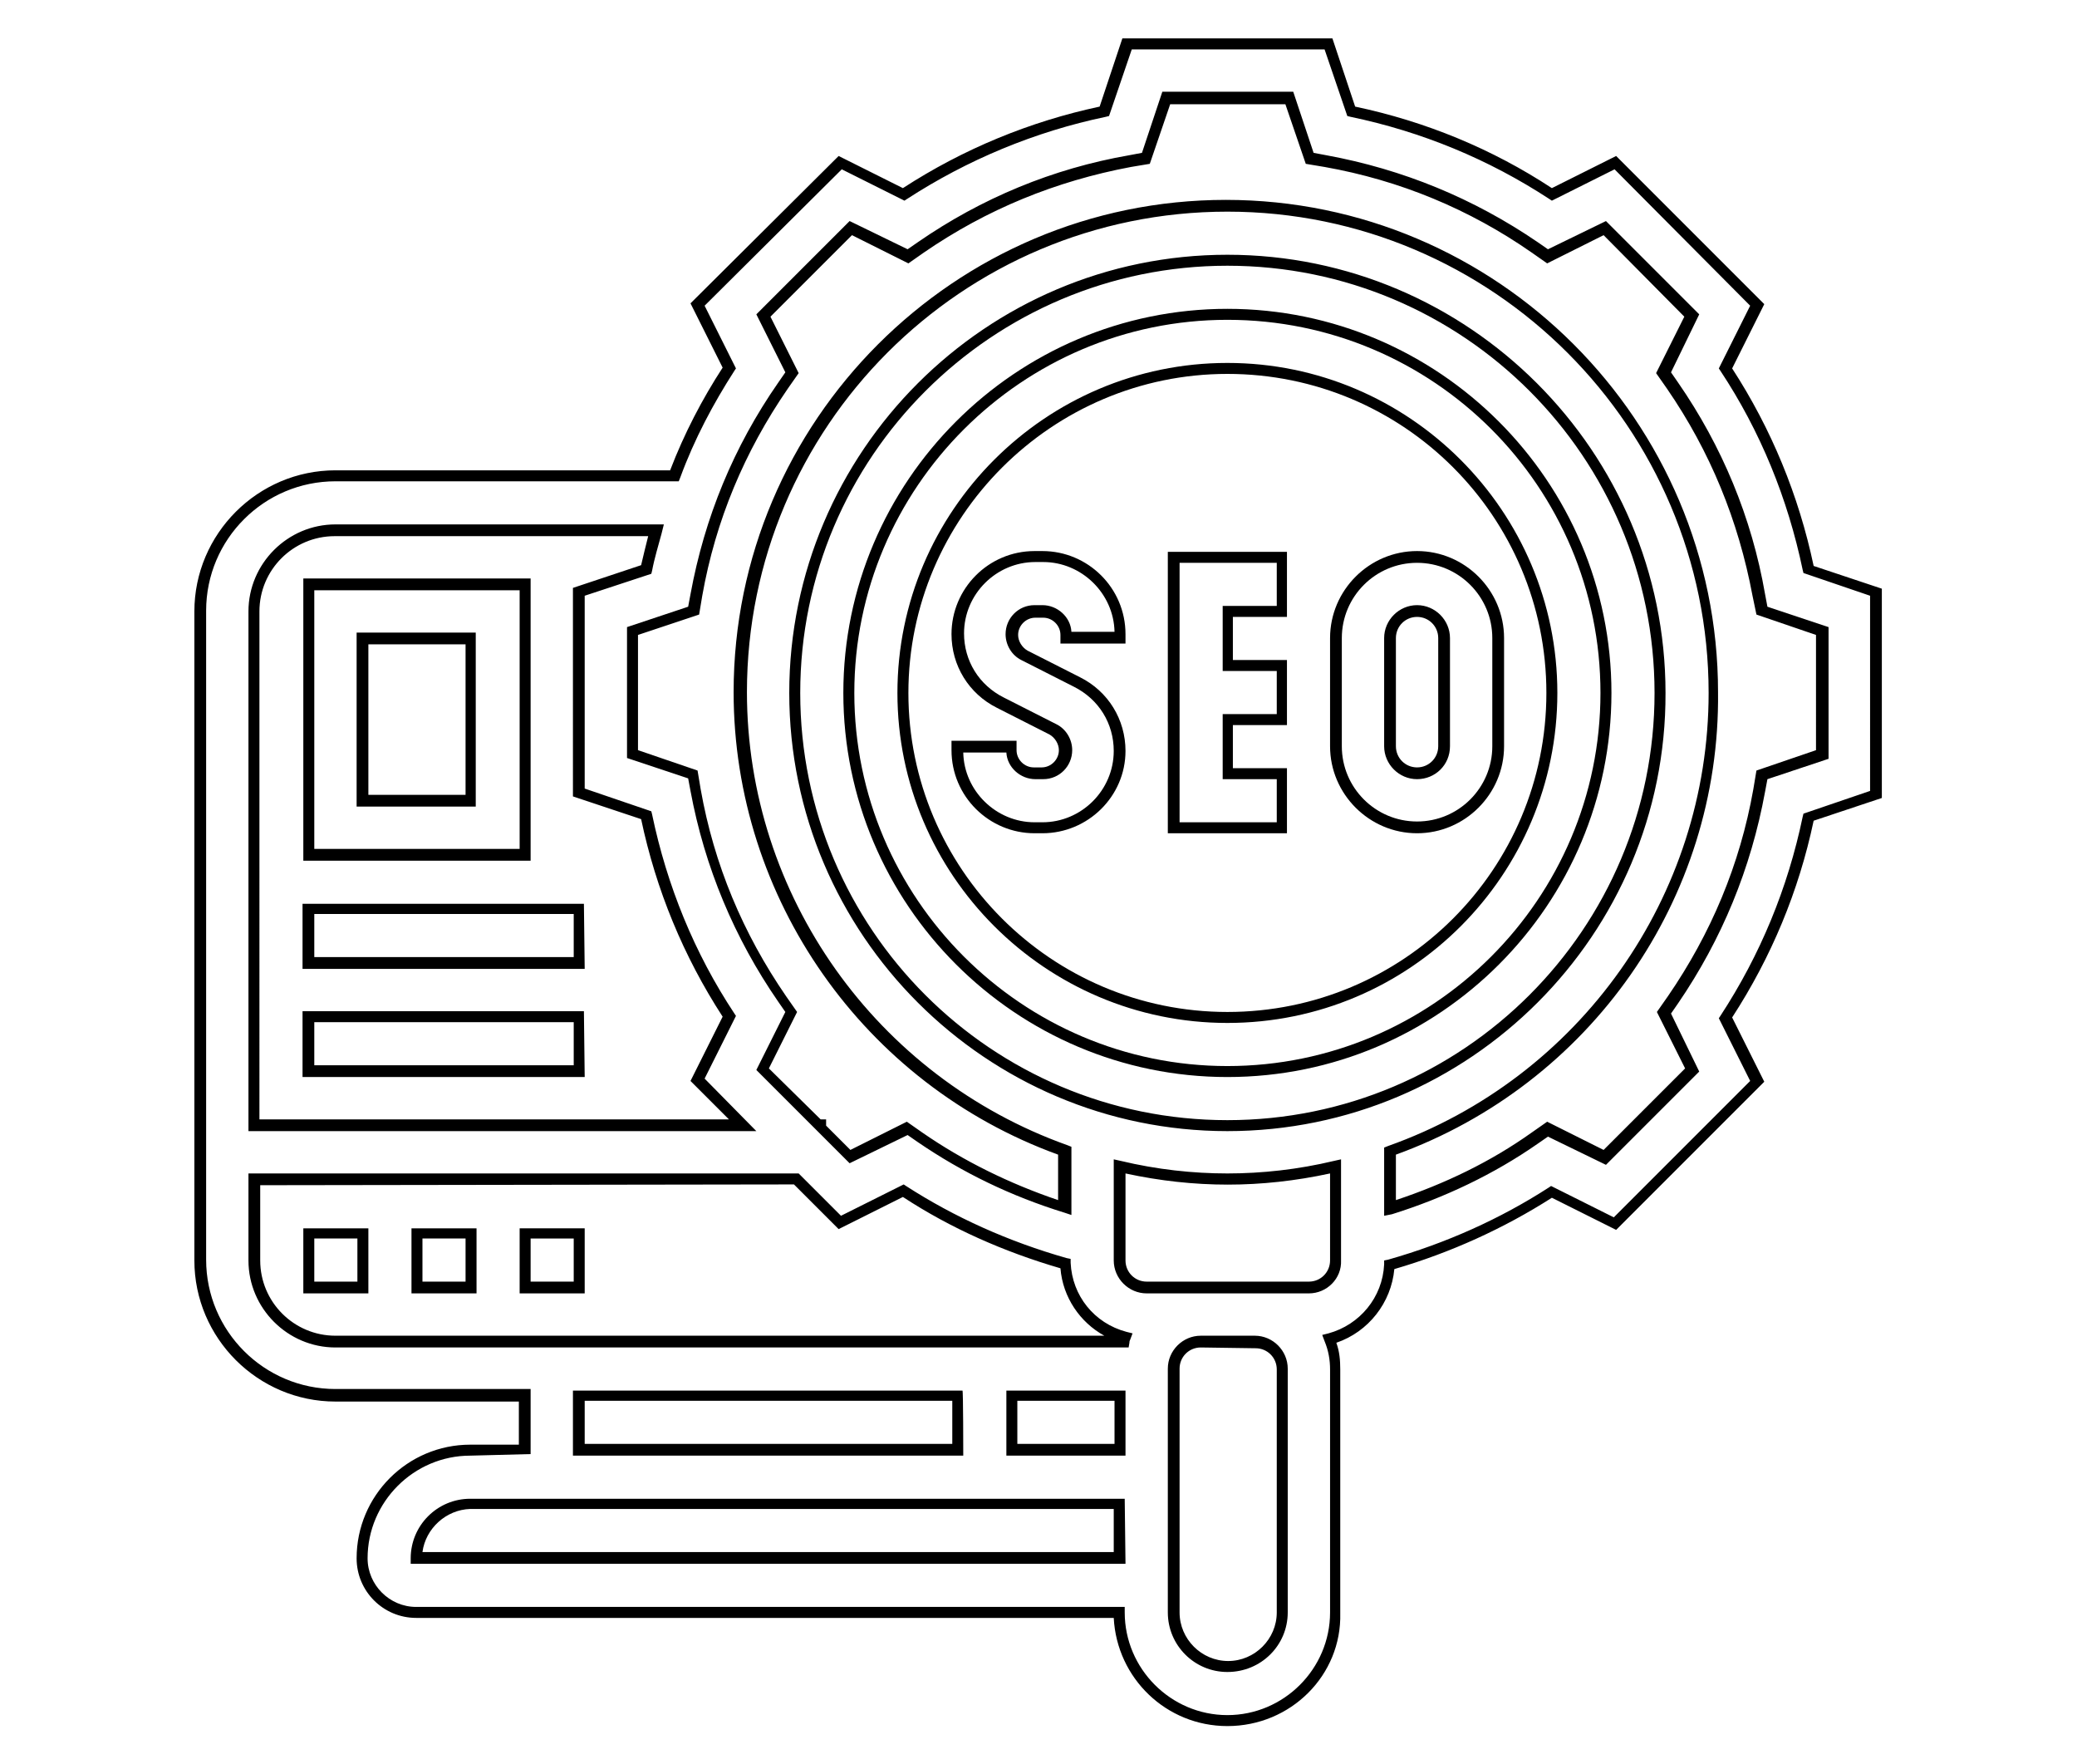
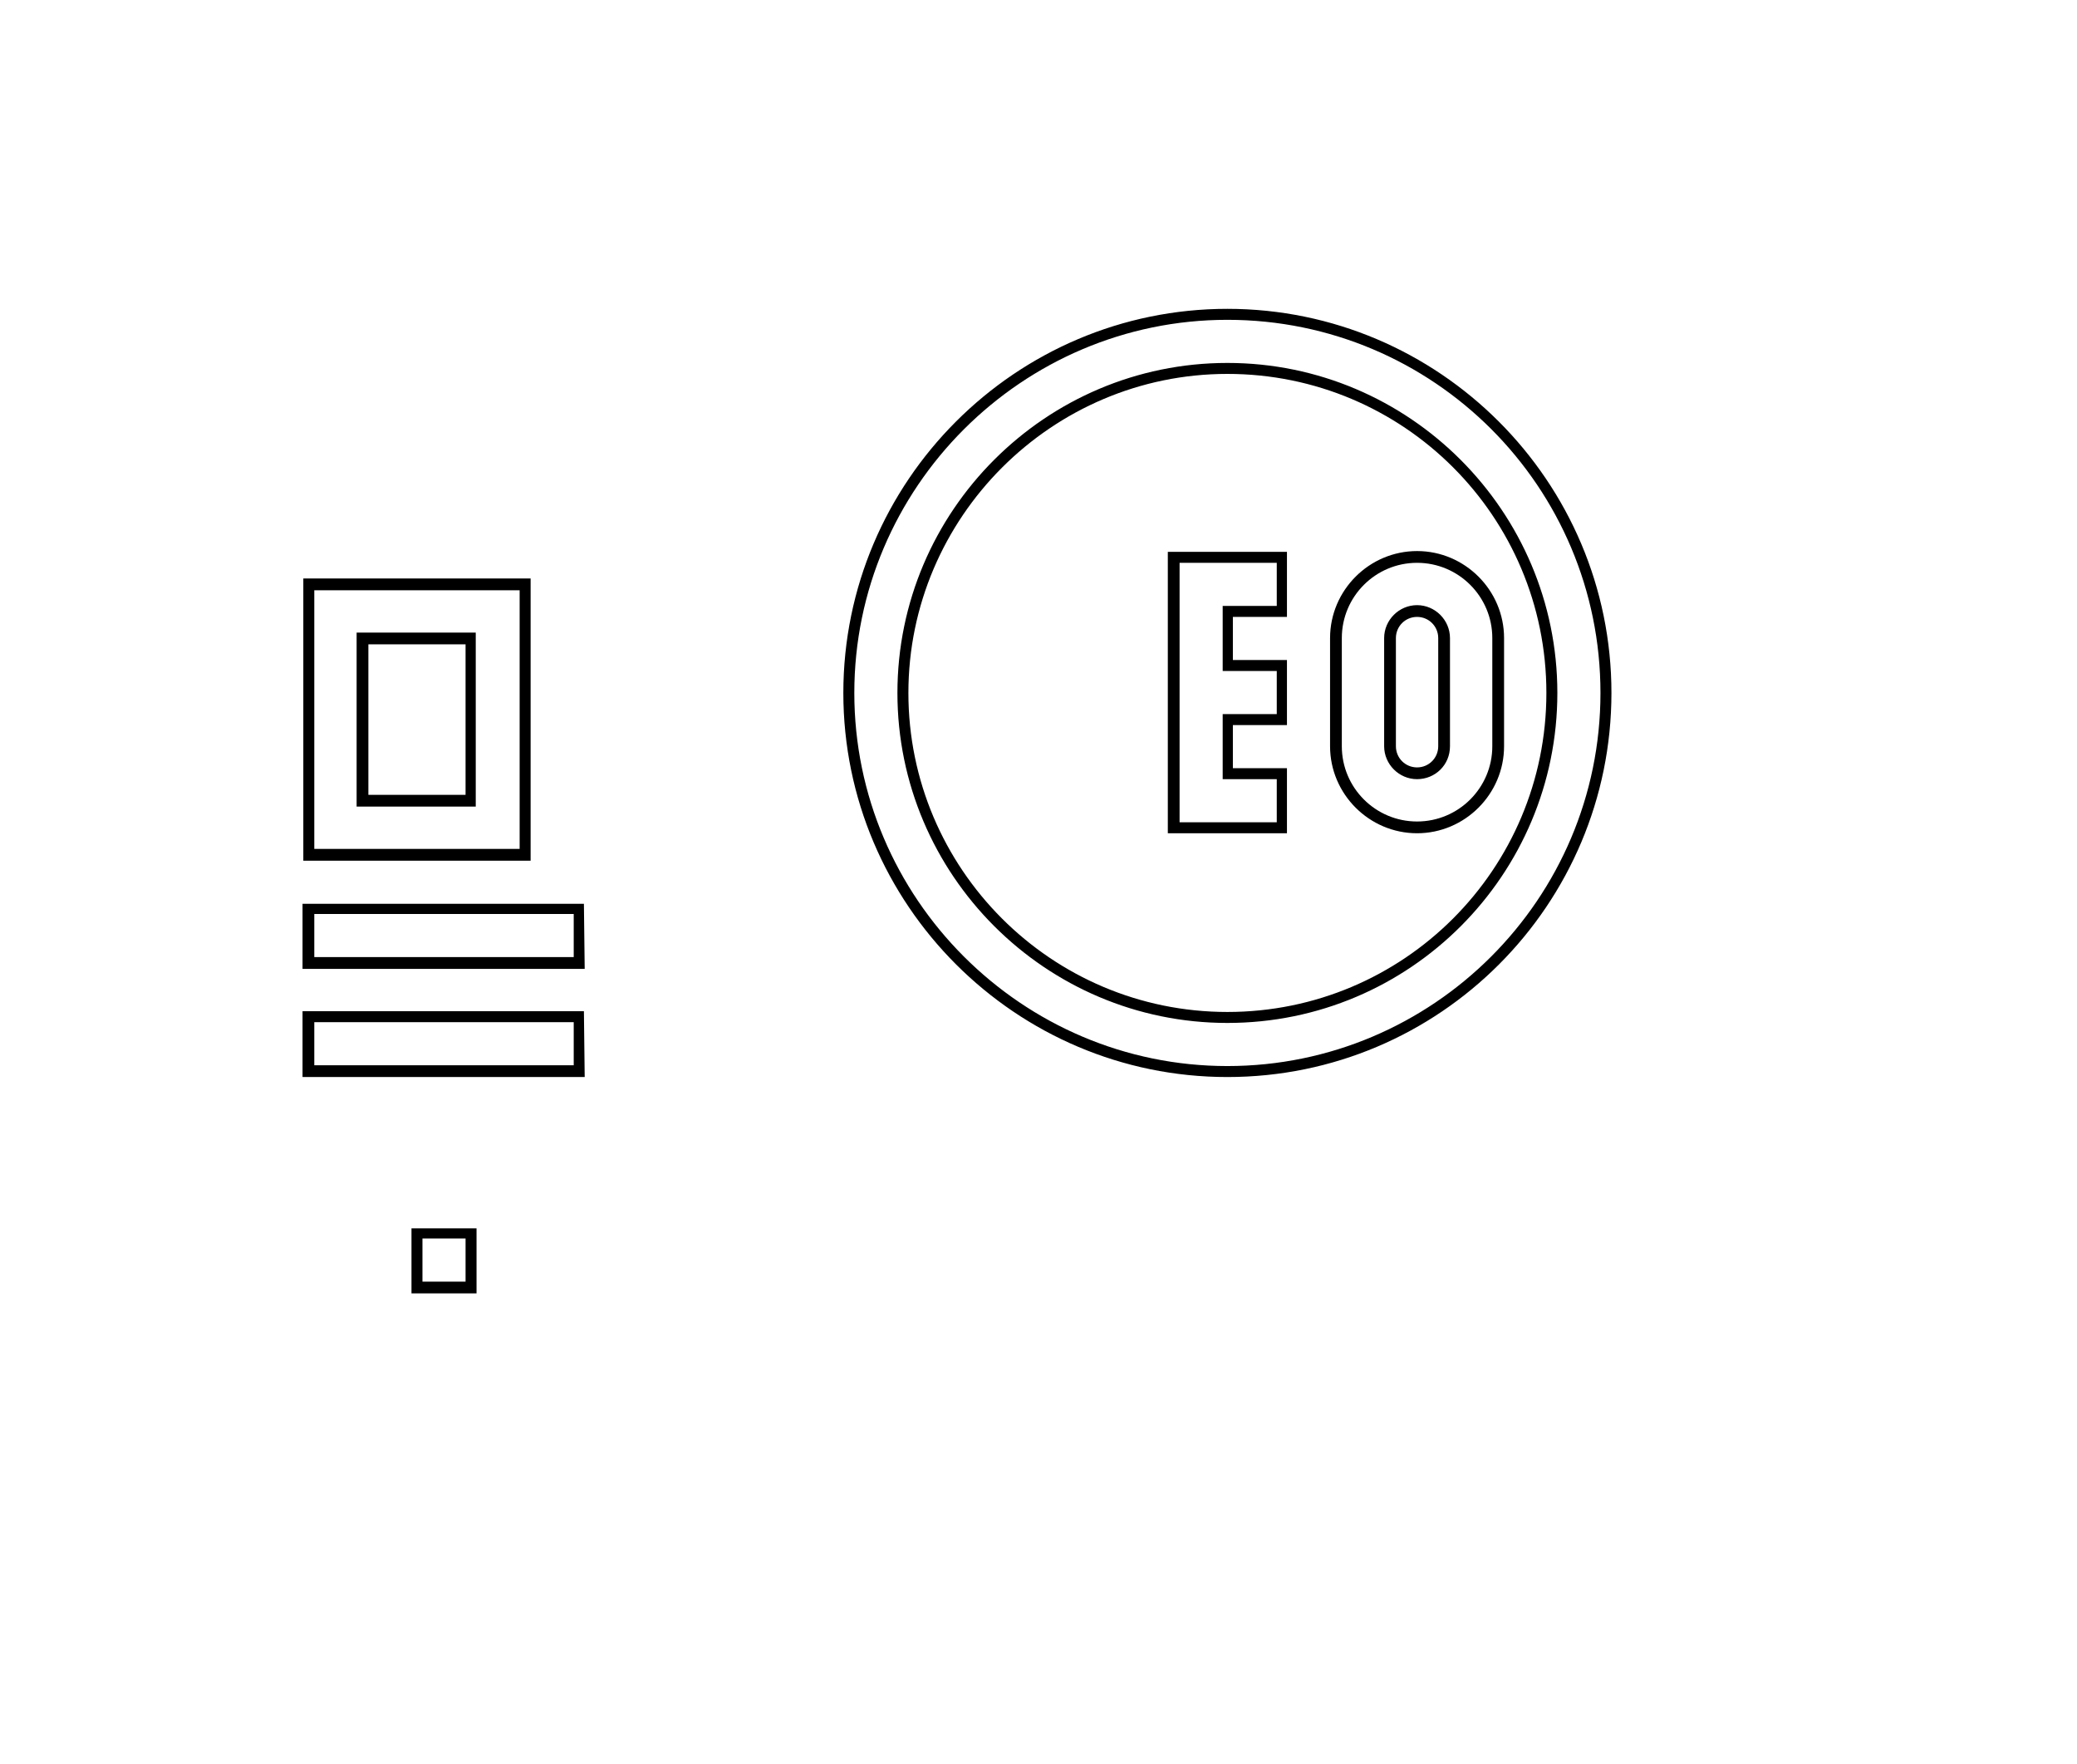
<svg xmlns="http://www.w3.org/2000/svg" version="1.1" id="Layer_1" x="0px" y="0px" viewBox="0 0 265 225" style="enable-background:new 0 0 265 225;" xml:space="preserve">
  <g>
    <g>
-       <path d="M133,106.3h-1c-5.8,0-10.6-4.7-10.6-10.6v-1.2h8.3v1.2c0,1.2,1,2.2,2.2,2.2h1c1.2,0,2.2-1,2.2-2.2c0-0.8-0.5-1.6-1.2-2    l-6.7-3.4c-3.6-1.8-5.8-5.4-5.8-9.4c0-5.8,4.7-10.6,10.6-10.6h1c5.8,0,10.6,4.7,10.6,10.6v1.2h-8.3V81c0-1.2-1-2.2-2.2-2.2h-1    c-1.2,0-2.2,1-2.2,2.2c0,0.8,0.5,1.6,1.2,2l6.7,3.4c3.6,1.8,5.8,5.4,5.8,9.4C143.6,101.6,138.8,106.3,133,106.3z M122.9,96    c0.1,4.9,4.2,8.9,9.1,8.9h1c5,0,9.1-4.1,9.1-9.1c0-3.5-1.9-6.6-5.1-8.2l-6.7-3.4c-1.2-0.6-2-1.9-2-3.3c0-2,1.6-3.7,3.7-3.7h1    c1.9,0,3.6,1.5,3.7,3.4h5.5c-0.1-4.9-4.2-8.9-9.1-8.9h-1c-5,0-9.1,4.1-9.1,9.1c0,3.5,1.9,6.6,5.1,8.2l6.7,3.4c1.2,0.6,2,1.9,2,3.3    c0,2-1.6,3.7-3.7,3.7h-1c-1.9,0-3.6-1.5-3.7-3.4H122.9z" />
-     </g>
+       </g>
    <g>
      <path d="M164.3,106.3H149V70.4h15.2v8.3h-6.9v5.5h6.9v8.3h-6.9V98h6.9V106.3z M150.5,104.9h12.4v-5.5h-6.9v-8.3h6.9v-5.5h-6.9    v-8.3h6.9v-5.5h-12.4V104.9z" />
    </g>
    <g>
      <path d="M180.8,106.3c-6.1,0-11.1-5-11.1-11.1V81.4c0-6.1,5-11.1,11.1-11.1s11.1,5,11.1,11.1v13.8    C191.9,101.3,186.9,106.3,180.8,106.3z M180.8,71.8c-5.3,0-9.6,4.3-9.6,9.6v13.8c0,5.3,4.3,9.6,9.6,9.6s9.6-4.3,9.6-9.6V81.4    C190.4,76.1,186.1,71.8,180.8,71.8z M180.8,99.4c-2.3,0-4.2-1.9-4.2-4.2V81.4c0-2.3,1.9-4.2,4.2-4.2s4.2,1.9,4.2,4.2v13.8    C185,97.6,183.1,99.4,180.8,99.4z M180.8,78.7c-1.5,0-2.7,1.2-2.7,2.7v13.8c0,1.5,1.2,2.7,2.7,2.7c1.5,0,2.7-1.2,2.7-2.7V81.4    C183.5,79.9,182.3,78.7,180.8,78.7z" />
    </g>
    <g>
      <path d="M156.6,137.4c-27,0-49-22-49-49s22-49,49-49s49,22,49,49S183.7,137.4,156.6,137.4z M156.6,40.8    c-26.2,0-47.6,21.4-47.6,47.6s21.4,47.6,47.6,47.6s47.6-21.3,47.6-47.6S182.9,40.8,156.6,40.8z M156.6,130.5    c-23.2,0-42.1-18.9-42.1-42.1s18.9-42.1,42.1-42.1s42.1,18.9,42.1,42.1S179.9,130.5,156.6,130.5z M156.6,47.7    c-22.4,0-40.7,18.3-40.7,40.7c0,22.4,18.2,40.7,40.7,40.7s40.7-18.2,40.7-40.7S179.1,47.7,156.6,47.7z" />
    </g>
    <g>
-       <path d="M156.6,220.2c-7.8,0-14.1-6.1-14.5-13.8h-89c-4.2,0-7.6-3.4-7.6-7.6c0-8,6.5-14.5,14.5-14.5h6.2v-5.5H42.8    c-9.9,0-18-8.1-18-18V78c0-9.9,8.1-18,18-18h42.7c1.8-4.7,4.1-9.1,6.7-13.1l-4.1-8.2L107,19.9l8.2,4.1c7.7-5,16.2-8.5,25.1-10.4    l2.9-8.7H170l2.9,8.7c9,1.9,17.5,5.4,25.1,10.4l8.2-4.1l18.9,18.9l-4.1,8.2c5,7.7,8.5,16.2,10.4,25.2l8.7,2.9v26.7l-8.7,2.9    c-1.9,9-5.4,17.4-10.4,25.1l4.1,8.2l-18.9,18.9l-8.2-4.1c-6.1,3.9-12.9,7-20.1,9.1c-0.4,4.3-3.3,8-7.4,9.4    c0.4,1.1,0.5,2.2,0.5,3.4v31.1C171.2,213.7,164.7,220.2,156.6,220.2z M60,185.7c-7.2,0-13.1,5.9-13.1,13.1c0,3.4,2.8,6.2,6.2,6.2    h90.4v0.7c0,7.2,5.9,13.1,13.1,13.1s13.1-5.9,13.1-13.1v-31c0-1.2-0.2-2.4-0.7-3.6l-0.3-0.8l0.8-0.2c4-1.1,6.9-4.6,7.1-8.8l0-0.5    l0.5-0.1c7.4-2.1,14.3-5.2,20.5-9.2l0.3-0.2l8,4l17.4-17.4l-4-8l0.2-0.3c5.1-7.8,8.6-16.3,10.5-25.4l0.1-0.4l8.5-2.9V76l-8.5-2.9    l-0.1-0.4c-1.9-9.1-5.4-17.7-10.5-25.4l-0.2-0.3l4-8L206,21.6l-8,4l-0.3-0.2c-7.8-5.1-16.3-8.6-25.4-10.5l-0.4-0.1L169,6.3h-24.6    l-2.9,8.5l-0.4,0.1c-9.1,1.9-17.7,5.5-25.4,10.5l-0.3,0.2l-8-4L89.9,39l4,8l-0.2,0.3c-2.7,4.2-5.1,8.7-6.9,13.6l-0.2,0.5H42.8    c-9.1,0-16.5,7.4-16.5,16.5v82.8c0,9.1,7.4,16.5,16.5,16.5h24.9v8.3L60,185.7L60,185.7z M156.6,213.3c-4.2,0-7.6-3.4-7.6-7.6    v-31.1c0-2.3,1.9-4.2,4.2-4.2h6.9c2.3,0,4.2,1.9,4.2,4.2v31.1C164.3,209.9,160.9,213.3,156.6,213.3z M153.2,171.9    c-1.5,0-2.7,1.2-2.7,2.7v31.1c0,3.4,2.8,6.2,6.2,6.2s6.2-2.8,6.2-6.2v-31c0-1.5-1.2-2.7-2.7-2.7L153.2,171.9L153.2,171.9z     M143.6,199.5H52.4v-0.7c0-4.2,3.4-7.6,7.6-7.6h83.5L143.6,199.5L143.6,199.5z M53.9,198h88.2v-5.5H60    C56.9,192.6,54.3,195,53.9,198z M143.6,185.7h-15.2v-8.3h15.2V185.7z M129.8,184.2h12.4v-5.5h-12.4V184.2z M122.9,185.7H73.1v-8.3    h49.7C122.9,177.3,122.9,185.7,122.9,185.7z M74.6,184.2h46.9v-5.5H74.6V184.2z M144,171.9H42.8c-6.1,0-11.1-5-11.1-11.1v-11.1    h70.2l5.4,5.4l8-4l0.3,0.2c6.2,4,13.1,7.1,20.5,9.2l0.5,0.1l0,0.5c0.2,4.2,3,7.7,7.1,8.8l0.8,0.2l-0.3,0.8    c-0.1,0.2-0.1,0.3-0.1,0.4L144,171.9z M33.2,151.2v9.6c0,5.3,4.3,9.6,9.6,9.6h98.1c-3.1-1.7-5.3-4.9-5.6-8.6    c-7.2-2.1-14-5.1-20.1-9.1l-8.2,4.1l-5.7-5.7L33.2,151.2L33.2,151.2z M167,165h-20.7c-2.3,0-4.2-1.9-4.2-4.2v-12.9l0.9,0.2    c4.6,1.1,9.2,1.6,13.6,1.6s9-0.5,13.6-1.6l0.9-0.2v12.9C171.2,163.1,169.3,165,167,165z M143.6,149.7v11.1c0,1.5,1.2,2.7,2.7,2.7    H167c1.5,0,2.7-1.2,2.7-2.7v-11.1C160.9,151.6,152.4,151.6,143.6,149.7z M176.6,155.1v-8.7l0.5-0.2c24.5-8.7,40.9-31.9,40.9-57.8    c0-33.8-27.5-61.4-61.4-61.4S95.3,54.5,95.3,88.3c0,25.9,16.5,49.1,40.9,57.8l0.5,0.2v8.7l-0.9-0.3c-6.8-2.1-13-5.1-18.7-9    l-1.3-0.9l-7.4,3.6l-11.9-11.9l3.7-7.4l-0.9-1.3c-5.6-8.1-9.4-17.2-11.2-26.9l-0.3-1.6L80,96.7V80l7.8-2.6l0.3-1.6    c1.8-9.8,5.5-18.8,11.2-27l0.9-1.3l-3.7-7.4l11.9-11.9l7.4,3.6l1.3-0.9c8.1-5.6,17.2-9.4,27-11.1l1.6-0.3l2.6-7.8H165l2.6,7.8    l1.6,0.3c9.8,1.8,18.8,5.5,27,11.1l1.3,0.9l7.4-3.6l11.9,11.9l-3.6,7.4l0.9,1.3c5.6,8.1,9.4,17.2,11.1,27l0.3,1.6l7.8,2.6v16.8    l-7.8,2.6l-0.3,1.6c-1.8,9.8-5.5,18.8-11.1,27l-0.9,1.3l3.6,7.4l-11.9,11.9l-7.4-3.6l-1.3,0.9c-5.6,3.9-11.9,6.9-18.6,9    L176.6,155.1z M178.1,147.3v5.8c6.3-2.1,12.1-4.9,17.3-8.6l2-1.4l7.2,3.6l10.4-10.4l-3.6-7.2l1.4-2c5.5-8,9.2-16.8,10.9-26.4    l0.4-2.4l7.6-2.6V81l-7.6-2.6l-0.5-2.4c-1.8-9.6-5.4-18.4-10.9-26.4l-1.4-2l3.6-7.2L204.6,30l-7.2,3.6l-2-1.4    c-7.9-5.5-16.8-9.2-26.4-10.9l-2.4-0.4l-2.6-7.6h-14.7l-2.6,7.6l-2.4,0.4c-9.6,1.8-18.4,5.4-26.4,10.9l-2,1.4l-7.2-3.6L98.3,40.4    l3.6,7.2l-1.4,2c-5.5,8-9.2,16.8-10.9,26.4l-0.4,2.4L81.4,81v14.7l7.6,2.6l0.4,2.4c1.7,9.6,5.4,18.4,10.9,26.4l1.4,2l-3.6,7.2    l6.6,6.5h0.7v0.8l3.1,3.1l7.2-3.6l2,1.4c5.2,3.6,11.1,6.5,17.3,8.6v-5.8c-24.8-9-41.4-32.7-41.4-59c0-34.6,28.2-62.8,62.8-62.8    s62.8,28.2,62.8,62.8C219.5,114.7,202.9,138.3,178.1,147.3z M156.6,144.3c-30.8,0-55.9-25.1-55.9-55.9s25.1-55.9,55.9-55.9    s55.9,25.1,55.9,55.9C212.6,119.2,187.5,144.3,156.6,144.3z M156.6,33.9c-30,0-54.5,24.4-54.5,54.5s24.4,54.5,54.5,54.5    s54.5-24.4,54.5-54.5S186.7,33.9,156.6,33.9z M96.5,144.3H31.7V78c0-6.1,5-11.1,11.1-11.1h41.9l-0.3,1.2c-0.4,1.5-0.9,3.1-1.2,4.7    l-0.1,0.4L74.6,76v24.6l8.5,2.9l0.1,0.4c1.9,9.1,5.4,17.7,10.5,25.4l0.2,0.3l-4,8L96.5,144.3z M33.2,142.8H93l-4.9-4.9l4.1-8.2    c-5-7.7-8.5-16.2-10.4-25.2l-8.7-2.9V75l8.7-2.9c0.3-1.3,0.6-2.5,0.9-3.7h-40c-5.3,0-9.6,4.3-9.6,9.6V142.8z" />
-     </g>
+       </g>
    <g>
      <path d="M60.8,165h-8.3v-8.3h8.3C60.8,156.6,60.8,165,60.8,165z M53.9,163.5h5.5v-5.5h-5.5V163.5z" />
    </g>
    <g>
-       <path d="M74.6,165h-8.3v-8.3h8.3V165z M67.7,163.5h5.5v-5.5h-5.5V163.5z" />
-     </g>
+       </g>
    <g>
-       <path d="M47,165h-8.3v-8.3H47V165z M40.1,163.5h5.5v-5.5h-5.5V163.5z" />
-     </g>
+       </g>
    <g>
      <path d="M67.7,109.8h-29V73.8h29L67.7,109.8L67.7,109.8z M40.1,108.3h26.2V75.3H40.1V108.3z M60.8,102.9H45.5V80.7h15.2V102.9z     M47,101.4h12.4V82.2H47V101.4z" />
    </g>
    <g>
      <path d="M74.6,123.6H38.6v-8.3h35.9L74.6,123.6L74.6,123.6z M40.1,122.1h33.1v-5.5H40.1V122.1z" />
    </g>
    <g>
      <path d="M74.6,137.4H38.6V129h35.9L74.6,137.4L74.6,137.4z M40.1,135.9h33.1v-5.5H40.1V135.9z" />
    </g>
  </g>
</svg>